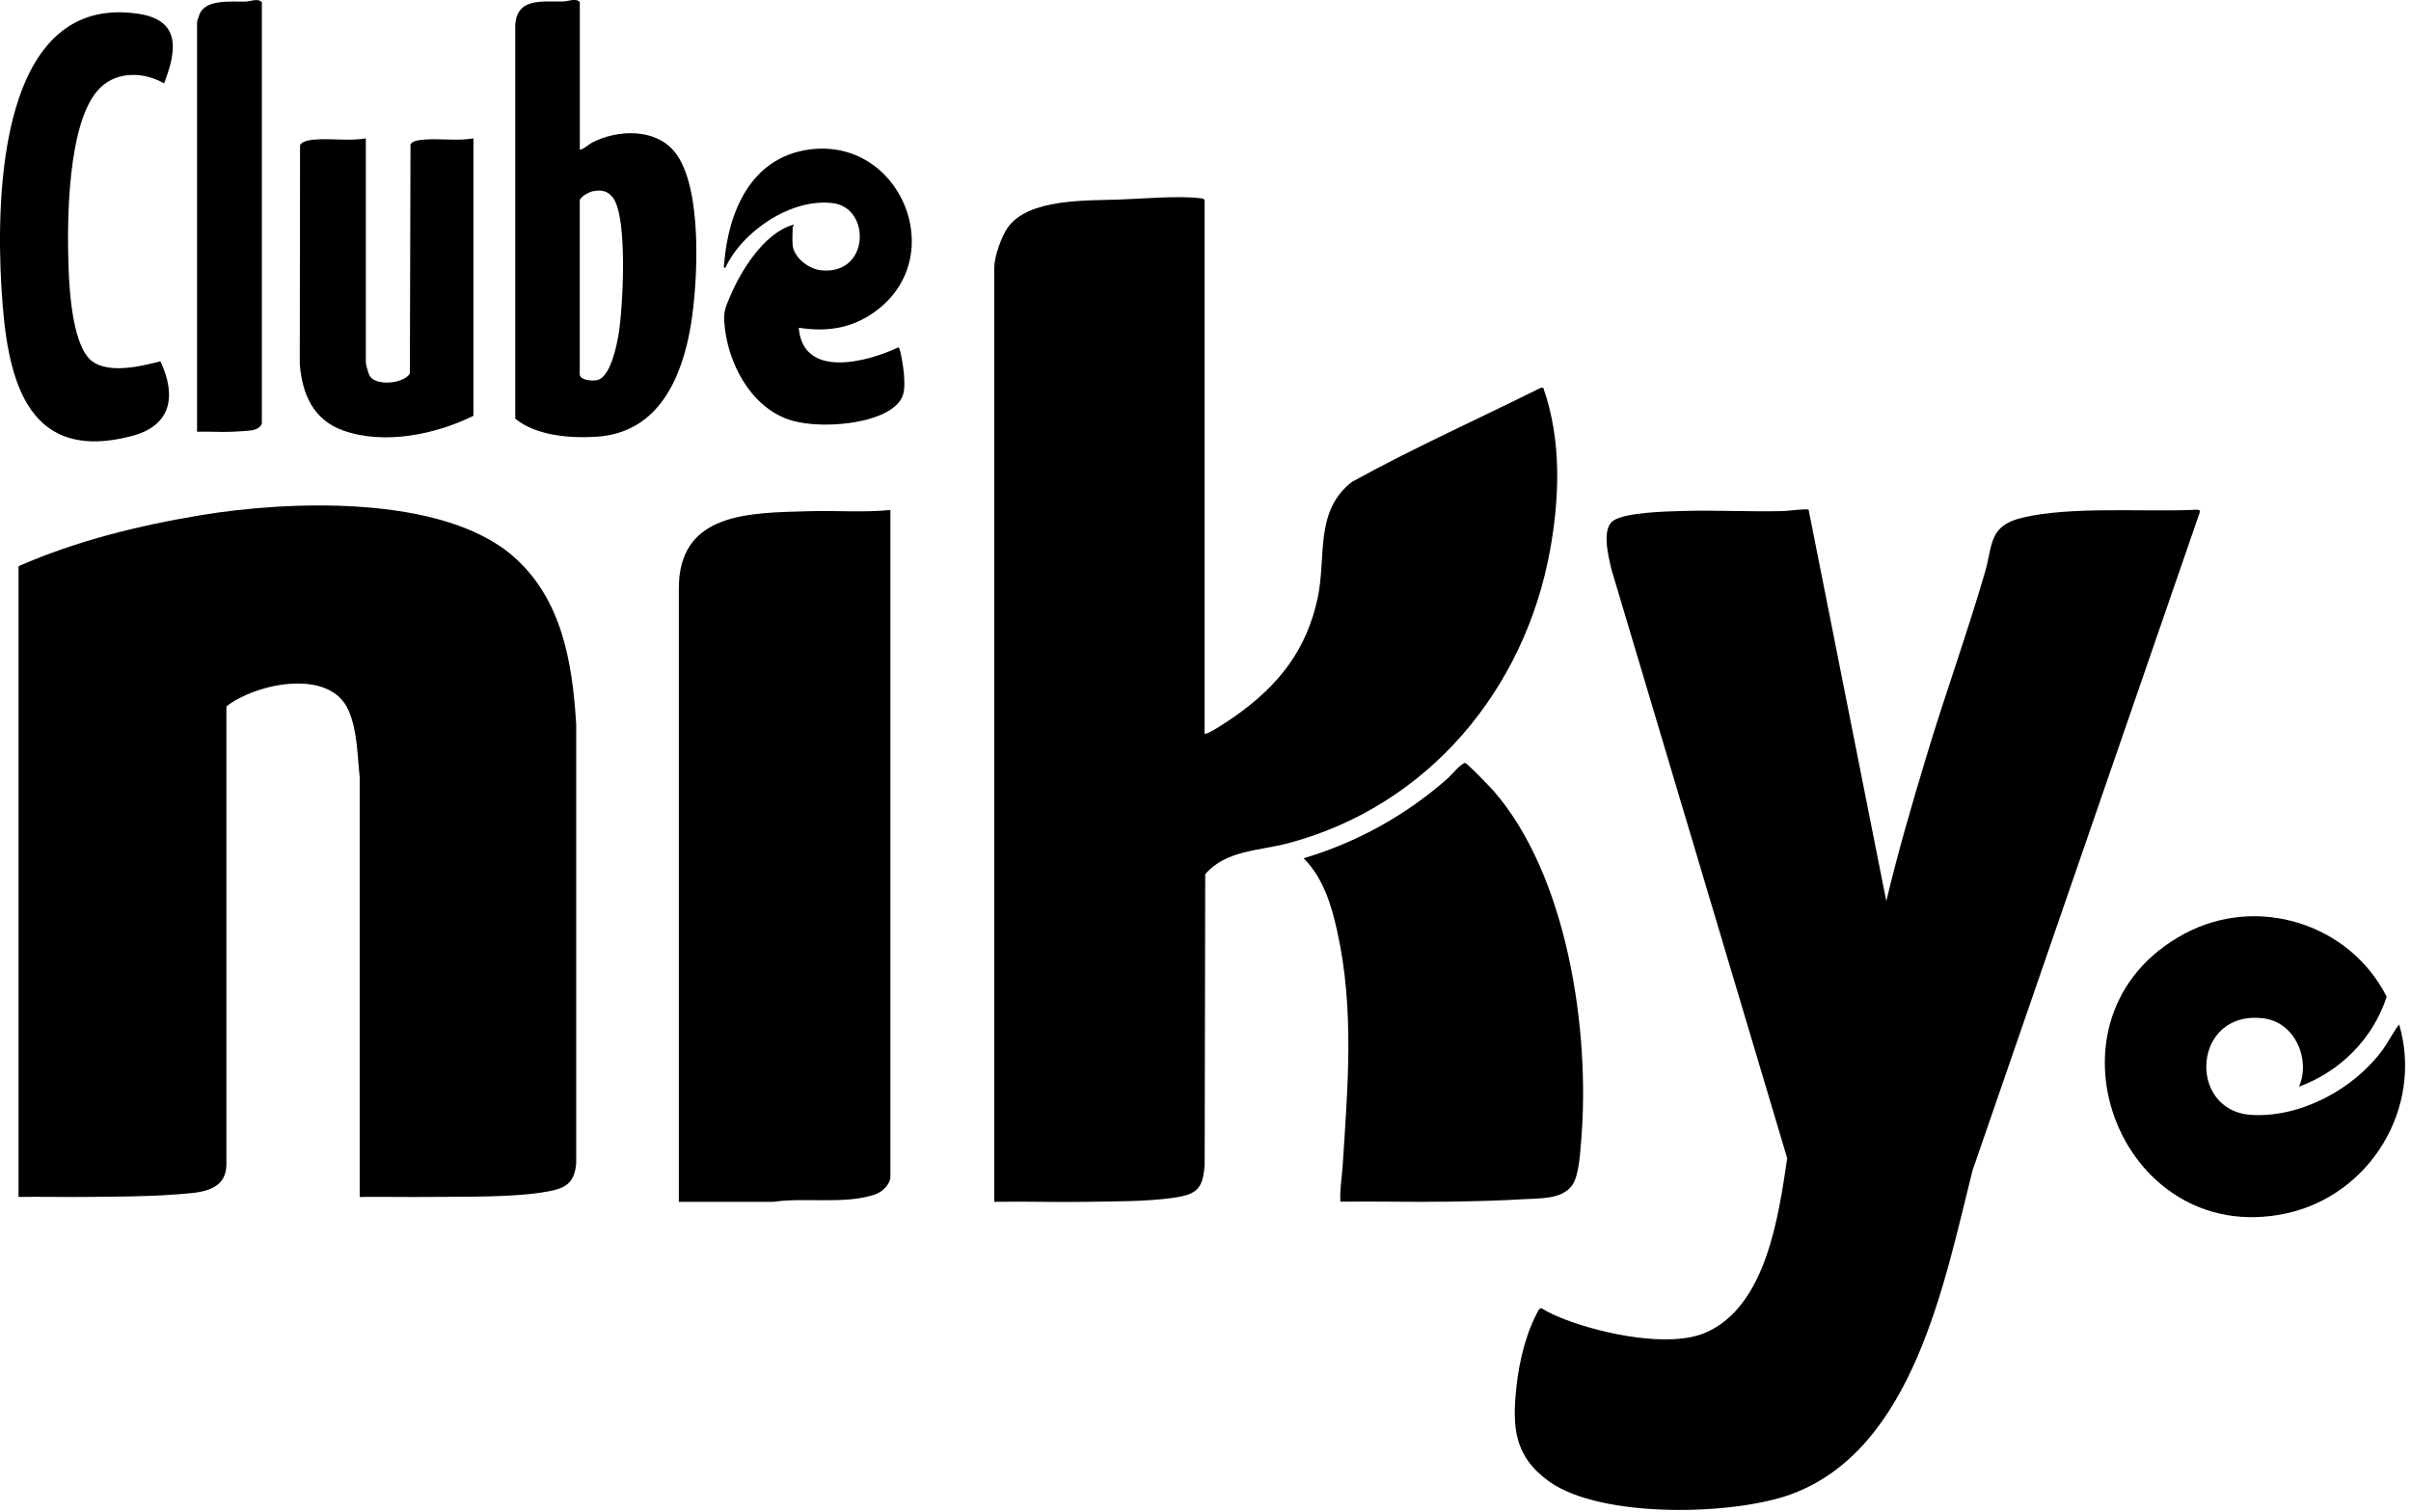
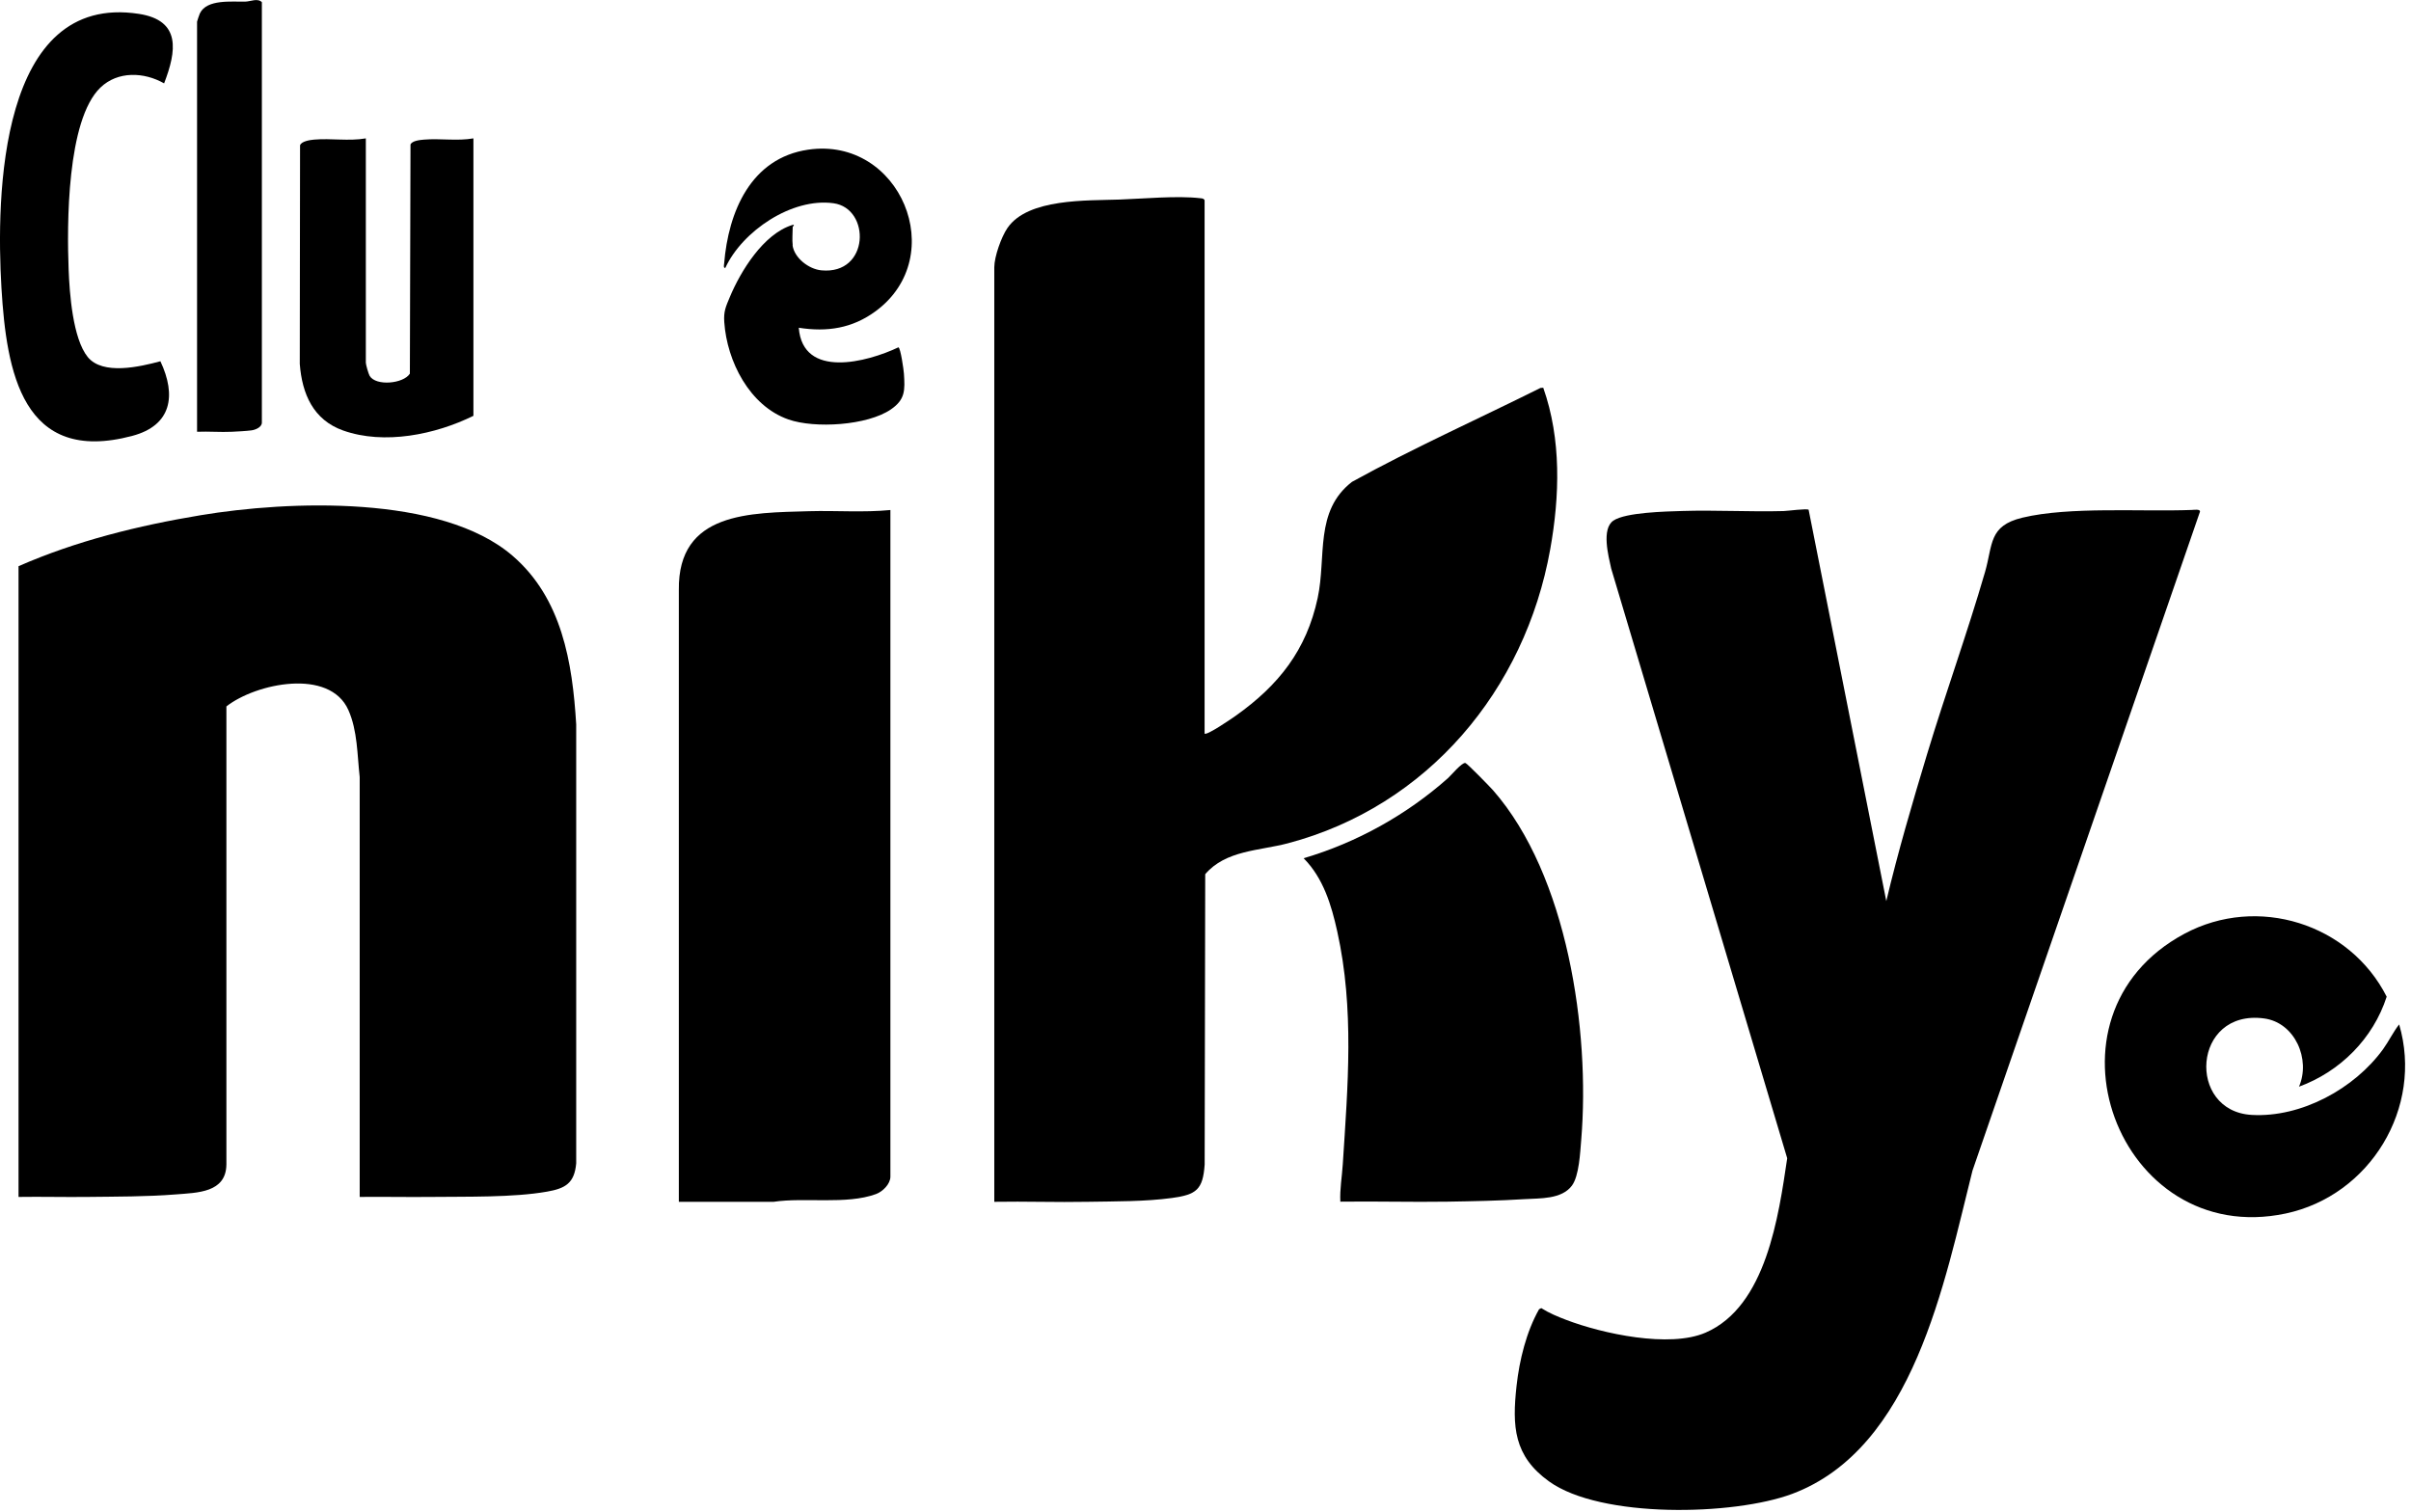
<svg xmlns="http://www.w3.org/2000/svg" width="346" height="217" viewBox="0 0 346 217" fill="none">
  <path d="M259.56 73.19L270.7 129.33C272.38 122.26 274.43 115.28 276.53 108.32C279.18 99.55 282.32 90.89 284.87 82.1C286.01 78.15 285.36 75.47 290.23 74.3C297.03 72.67 307.31 73.47 314.56 73.19C314.84 73.18 315.82 73.03 315.71 73.46L283.07 168.01C279.05 183.96 274.62 207.88 257.19 214.41C248.82 217.54 229.73 217.97 222.3 212.62C217.22 208.97 217 204.71 217.64 198.9C218.05 195.2 219.04 191.15 220.87 187.91L221.19 187.75C222.3 188.46 223.54 188.97 224.77 189.44C229.96 191.42 239.58 193.51 244.76 191.27C253.48 187.5 255.25 174.5 256.48 166.24L231.22 81.6C230.83 79.81 229.79 75.91 231.54 74.72C233.29 73.53 239.13 73.41 241.39 73.34C246.24 73.19 251.12 73.48 255.97 73.35C256.51 73.34 259.35 72.95 259.56 73.17V73.19Z" fill="black" />
  <path d="M2.67 81.26C10.94 77.63 19.86 75.43 28.78 73.95C41.36 71.85 63.33 70.96 73.56 79.77C80.64 85.87 82.15 95.07 82.69 103.97V166.96C82.44 169.82 81.14 170.57 78.51 171.03C73.66 171.89 66.92 171.73 61.89 171.79C58.47 171.83 55.04 171.75 51.62 171.79V111.52C51.26 108.34 51.32 104.9 50 101.92C47.31 95.84 36.72 98.07 32.49 101.39V167.14C32.44 171.2 28.31 171.18 25.21 171.43C21.09 171.76 16.72 171.74 12.58 171.79C9.27 171.83 5.96 171.74 2.66 171.79V81.27L2.67 81.26Z" fill="black" />
  <path d="M172.87 105.29C173.17 105.61 176.89 103.05 177.38 102.7C183.5 98.34 187.49 93.32 189.1 85.82C190.37 79.89 188.61 73.36 194.02 69.16C202.83 64.3 212.06 60.17 221.07 55.68L221.47 55.65C224.08 63.04 223.84 71.2 222.47 78.84C218.86 99.01 204.89 115.72 184.84 121.03C180.71 122.12 175.9 122.02 172.96 125.47L172.88 167.14C172.63 170.76 171.68 171.46 168.2 171.94C164.3 172.47 160.04 172.42 156.12 172.49C151.65 172.58 147.16 172.41 142.69 172.49V38.37C142.69 36.84 143.7 34 144.58 32.72C147.52 28.44 156.02 28.81 160.68 28.64C164.1 28.52 168.93 28.06 172.26 28.45C172.52 28.48 172.71 28.47 172.87 28.72V105.29Z" fill="black" />
  <path d="M127.78 73.19V168.88C127.78 169.94 126.67 171.03 125.71 171.38C121.5 172.93 115.45 171.82 111.03 172.49H97.42V84.68C97.27 73.43 107.67 73.62 116.11 73.37C120 73.26 123.91 73.58 127.79 73.2L127.78 73.19Z" fill="black" />
  <path d="M192.35 172.47C192.26 170.68 192.59 168.9 192.7 167.12C193.42 155.89 194.38 144.84 191.91 133.7C191.07 129.89 189.9 126.01 187.08 123.18C194.7 120.94 201.86 116.95 207.79 111.69C208.24 111.29 209.81 109.39 210.3 109.51C210.57 109.58 213.85 112.95 214.28 113.44C224.95 125.63 228.22 147.95 226.92 163.6C226.77 165.39 226.62 168.77 225.59 170.16C224.11 172.16 220.98 171.97 218.76 172.11C215.13 172.34 211.35 172.41 207.71 172.47C202.59 172.55 197.46 172.4 192.35 172.47Z" fill="black" />
  <path d="M329.92 155.98C331.64 152.05 329.35 146.75 324.9 146.17C314.62 144.82 313.77 159.49 323.15 160.02C330.26 160.42 337.89 156.25 341.99 150.59C342.82 149.44 343.43 148.14 344.3 147.03C347.81 158.98 340.12 171.6 328.02 174.17C303.96 179.27 291.49 145.81 313.48 134.02C323.96 128.4 337.18 132.54 342.51 143.05C340.57 149.06 335.83 153.81 329.92 155.97V155.98Z" fill="black" />
-   <path d="M83.21 21.44C83.42 21.66 84.62 20.65 84.96 20.47C88.6 18.59 94.01 18.36 96.81 21.79C100.89 26.79 100.16 40.58 99.13 46.74C97.85 54.31 94.46 62.05 85.76 62.67C81.94 62.94 76.99 62.58 73.94 60.09V3.65C74.16 -0.43 77.88 0.3 80.85 0.21C81.6 0.19 82.6 -0.32 83.21 0.29V21.43V21.44ZM85.09 27.44C84.61 27.54 83.13 28.25 83.2 28.88V53.8C83.36 54.62 85.06 54.7 85.72 54.55C87.63 54.11 88.54 49.47 88.8 47.81C89.4 43.99 90.08 31.45 88.03 28.47C87.31 27.42 86.33 27.19 85.1 27.45L85.09 27.44Z" fill="black" />
  <path d="M52.5 19.86V52.05C52.5 52.33 52.88 53.66 53.05 53.95C53.95 55.45 57.9 55.08 58.82 53.63L58.91 20.74C59.15 20.19 60.27 20.09 60.84 20.04C63.19 19.84 65.61 20.27 67.94 19.86V59.68C62.48 62.37 55.15 63.88 49.25 61.79C44.96 60.27 43.35 56.55 43.02 52.23L43.06 20.86C43.24 20.27 44.5 20.09 45.05 20.04C47.51 19.82 50.05 20.29 52.5 19.86Z" fill="black" />
  <path d="M23.54 11.96C20.68 10.33 16.9 10.17 14.41 12.57C9.57 17.23 9.6 32.3 9.85 38.72C9.98 42.09 10.44 48.59 12.59 51.24C14.74 53.89 20.08 52.64 23.02 51.85C25.33 56.76 24.64 61.06 18.98 62.56C3.19 66.76 0.93 53.33 0.21 41.35C-0.58 28.18 -0.14 -1.09 19.93 1.99C26.02 2.93 25.34 7.32 23.55 11.97L23.54 11.96Z" fill="black" />
  <path d="M113.74 35.21C114 37.04 116.08 38.63 117.87 38.8C124.82 39.47 124.98 29.9 119.61 29.17C113.65 28.35 106.53 33.16 104.09 38.45C103.79 38.49 103.9 38.03 103.92 37.84C104.52 30.39 107.75 22.68 115.99 21.48C129.16 19.56 136.39 36.76 125.67 44.66C122.32 47.13 118.7 47.68 114.63 47.04C115.21 54.43 124.45 51.98 128.93 49.85C129.24 49.91 129.69 53.11 129.72 53.62C129.88 56.01 129.92 57.34 127.85 58.76C124.47 61.08 116.93 61.53 113.14 60.2C107.57 58.25 104.33 51.87 103.94 46.24C103.83 44.69 104.16 44.02 104.73 42.65C106.3 38.89 109.56 33.59 113.68 32.3C114.19 32.14 113.76 32.55 113.76 32.56C113.76 33.35 113.66 34.46 113.76 35.19L113.74 35.21Z" fill="black" />
  <path d="M28.28 61.96V3.11C28.28 3.05 28.61 2.07 28.68 1.93C29.67 -0.16 33.28 0.28 35.22 0.23C35.97 0.21 36.97 -0.3 37.58 0.31V60.65C37.58 61.32 36.65 61.7 36.07 61.77C35.32 61.87 34.08 61.93 33.29 61.97C31.63 62.05 29.94 61.9 28.28 61.97V61.96Z" fill="black" />
</svg>